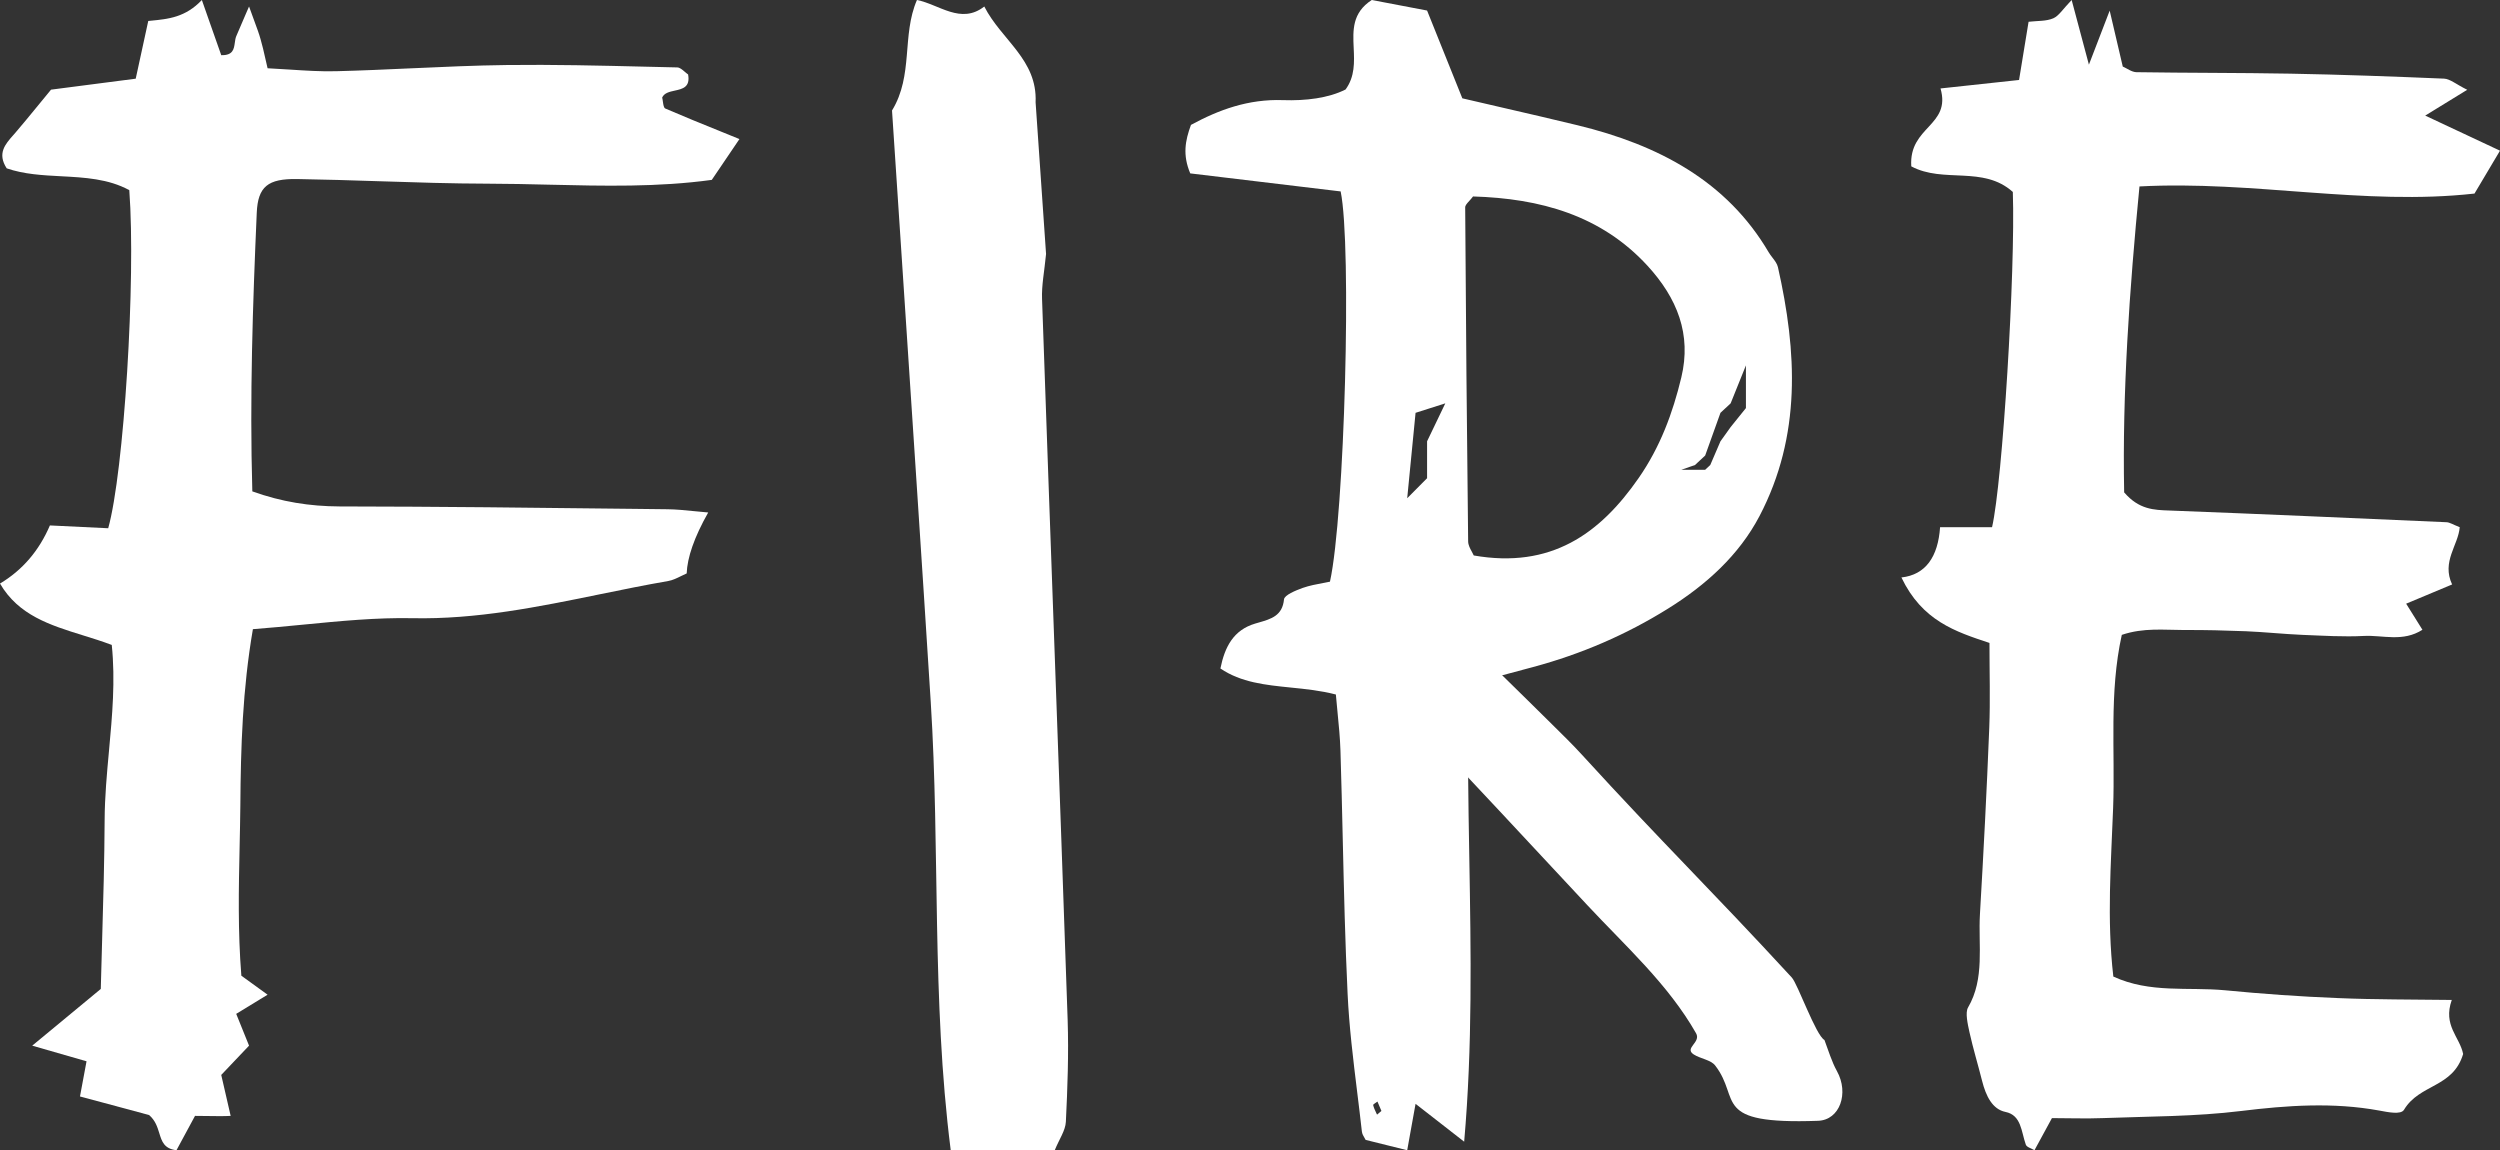
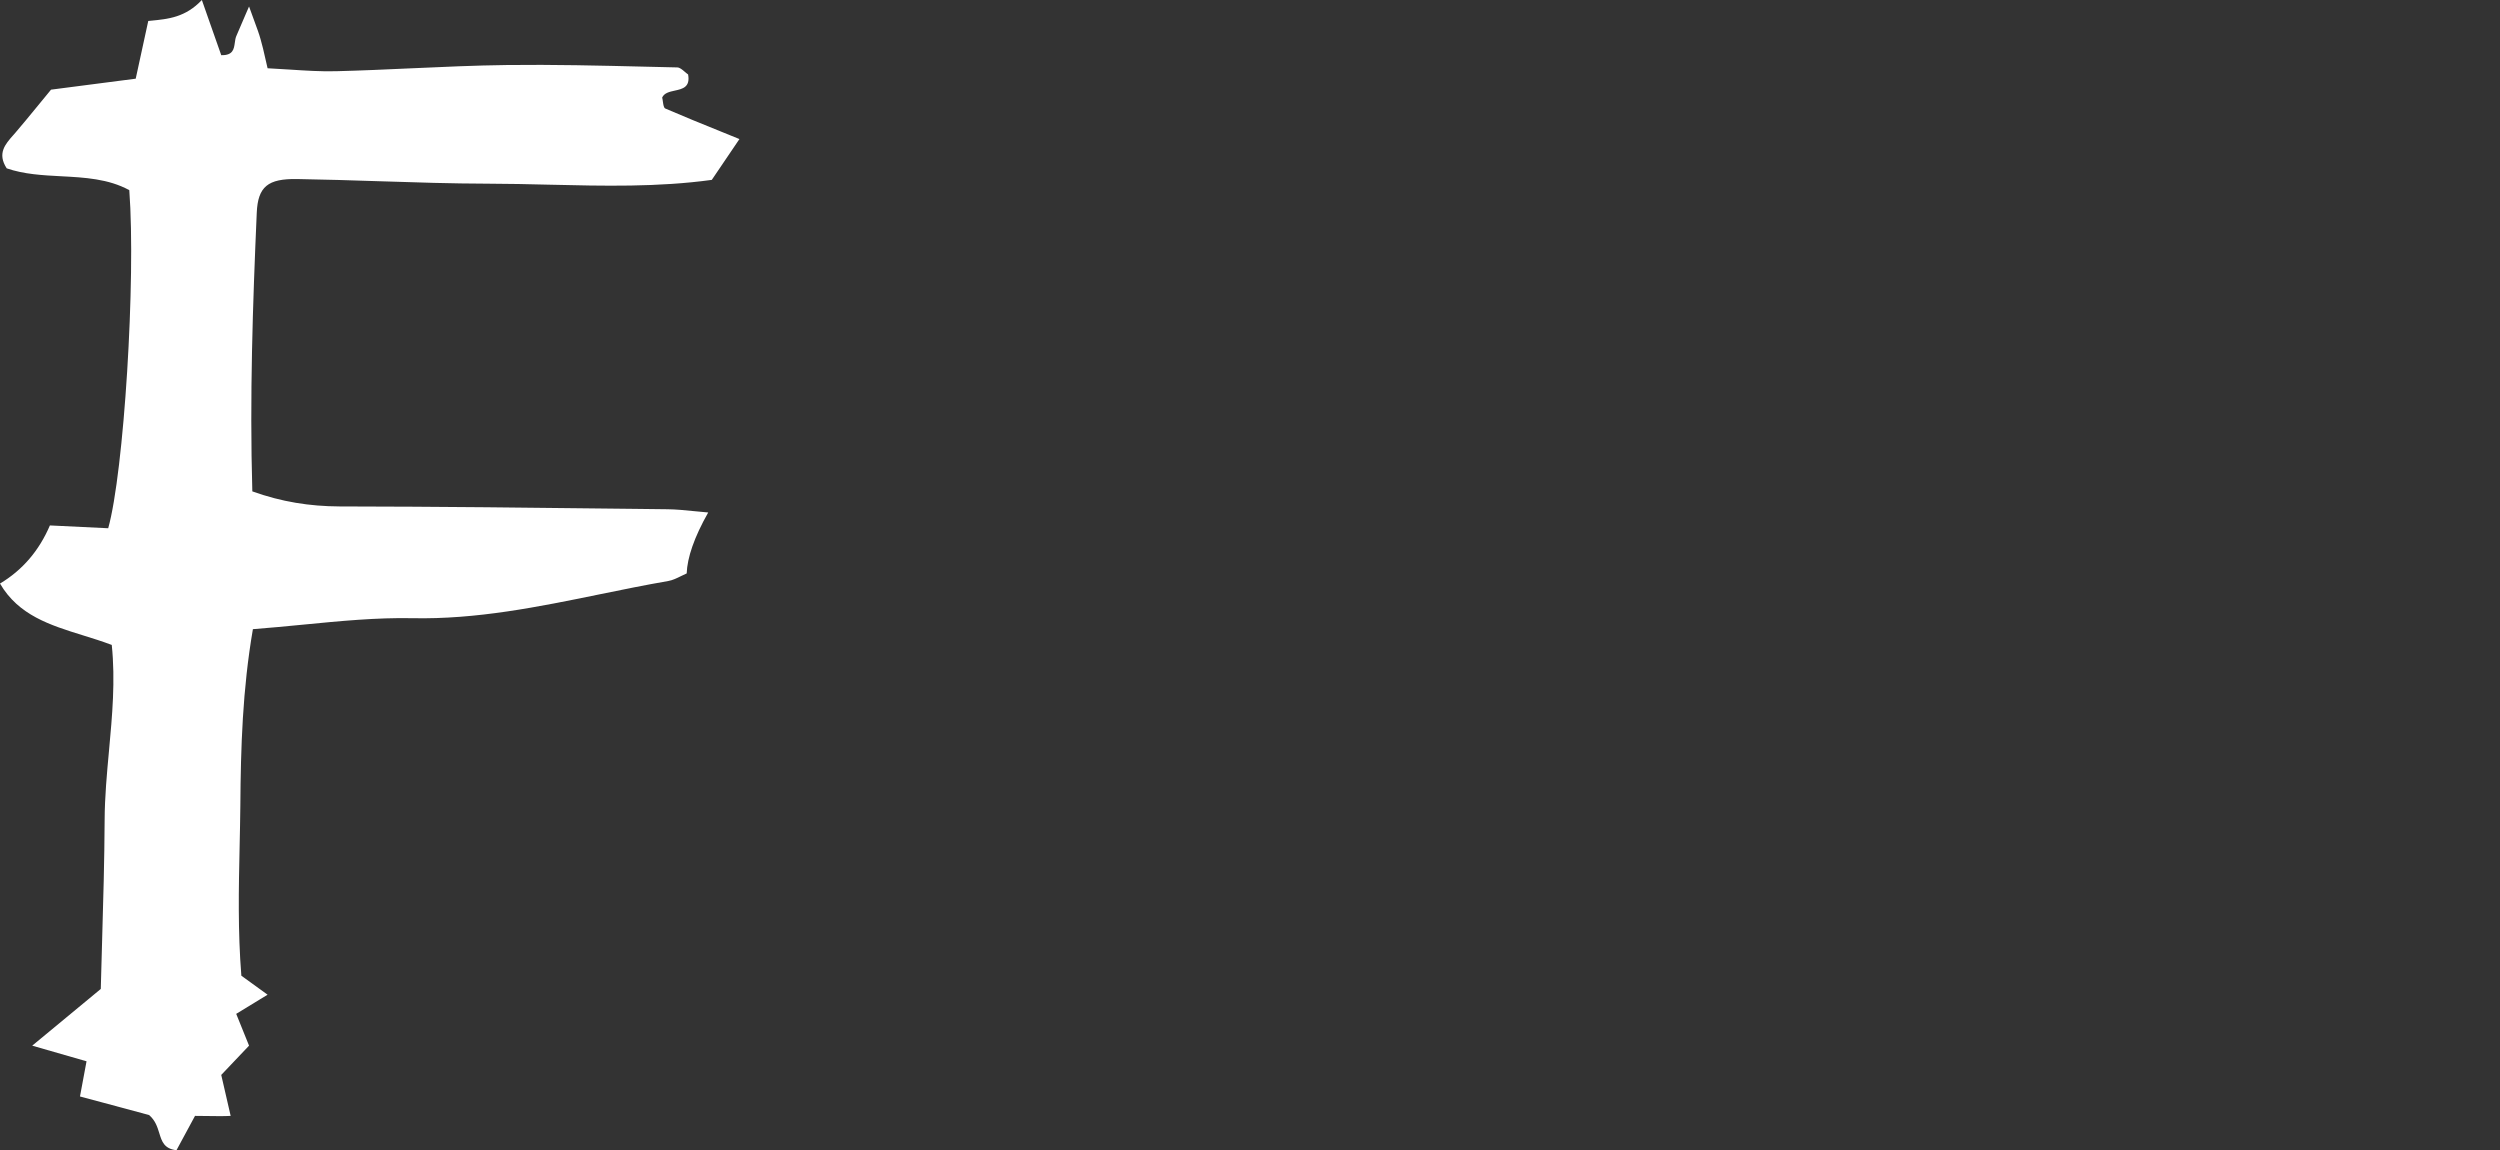
<svg xmlns="http://www.w3.org/2000/svg" width="213" height="98" viewBox="0 0 213 98" fill="none">
  <rect x="0" y="0" width="213" height="98" fill="#333333" stroke="none" />
-   <path d="M162.84 14.155C162.63 10.754 166.254 10.742 165.332 7.536C167.924 7.25 169.923 7.032 172.023 6.814C172.306 5.074 172.571 3.493 172.835 1.855C173.63 1.764 174.332 1.821 174.944 1.558C175.419 1.351 175.784 0.744 176.505 0C177.044 2.016 177.445 3.505 177.975 5.509C178.559 3.986 179.015 2.806 179.745 0.905C180.22 2.943 180.531 4.26 180.859 5.669C181.224 5.829 181.617 6.139 182.018 6.15C186.391 6.219 190.763 6.196 195.145 6.276C199.508 6.356 203.872 6.517 208.235 6.7C208.746 6.723 209.239 7.169 210.207 7.65C208.755 8.544 207.76 9.151 206.628 9.849C208.883 10.903 210.891 11.842 213 12.838C212.224 14.133 211.585 15.22 210.827 16.492C201.407 17.545 191.987 15.369 182.283 15.885C181.425 24.761 180.813 33.419 180.978 41.951C182.238 43.417 183.515 43.451 184.839 43.497C192.708 43.795 200.576 44.15 208.445 44.493C208.719 44.505 208.984 44.688 209.568 44.917C209.449 46.452 208.007 47.849 208.92 49.796C207.596 50.346 206.364 50.861 205.004 51.434C205.414 52.098 205.798 52.716 206.391 53.656C204.73 54.721 203.023 54.102 201.416 54.182C199.673 54.274 197.92 54.159 196.167 54.091C194.561 54.022 192.963 53.85 191.357 53.782C189.604 53.713 187.851 53.667 186.108 53.678C184.383 53.678 182.639 53.461 180.777 54.091C179.682 59.038 180.22 63.986 180.038 68.842C179.864 73.56 179.49 78.313 180.056 83.203C183.187 84.646 186.418 84.074 189.568 84.371C192.762 84.681 195.976 84.91 199.18 85.036C202.375 85.173 205.57 85.15 208.892 85.196C208.116 87.372 209.568 88.334 209.86 89.8C208.993 92.697 206.154 92.331 204.821 94.553C204.556 94.999 203.424 94.748 202.721 94.621C198.787 93.9 194.889 94.175 190.946 94.656C187.03 95.137 183.086 95.114 179.143 95.263C177.701 95.32 176.258 95.263 174.825 95.263C174.268 96.294 173.803 97.153 173.337 98C173.036 97.817 172.68 97.748 172.598 97.519C172.205 96.408 172.224 95.011 170.864 94.736C169.75 94.507 169.202 93.385 168.874 92.091C168.527 90.705 168.107 89.342 167.796 87.933C167.65 87.257 167.422 86.272 167.678 85.837C169.12 83.364 168.536 80.558 168.691 77.889C169.001 72.598 169.275 67.307 169.485 62.016C169.577 59.668 169.503 57.309 169.503 54.778C166.601 53.816 163.771 52.9 162 49.2C164.072 48.971 165.122 47.437 165.295 44.917H169.723C170.617 41.046 171.722 23.066 171.493 16.354C168.965 14.087 165.597 15.644 162.849 14.178L162.84 14.155Z" fill="white" />
-   <path d="M156.515 91.273C156.051 90.438 155.784 89.501 155.443 88.608C154.712 88.216 153.164 83.824 152.66 83.284C145.575 75.594 141.825 72.012 134.775 64.298C133.967 63.409 133.099 62.576 132.248 61.727C129.444 58.938 126.578 56.205 123.835 53.366L120.101 60.967C125.198 66.312 130.199 71.721 135.235 77.114C138.508 80.624 142.128 83.858 144.507 88.038C144.95 88.823 143.457 89.292 144.308 89.841C144.881 90.205 145.766 90.302 146.131 90.779C148.371 93.658 145.714 95.817 154.892 95.493C156.77 95.427 157.54 93.132 156.515 91.273Z" fill="white" />
-   <path fill-rule="evenodd" clip-rule="evenodd" d="M125.121 58.315C125.016 63.271 125.1 68.174 125.184 73.06C125.323 81.121 125.461 89.137 124.747 97.272C123.902 96.612 123.169 96.042 122.424 95.462L122.418 95.457C121.841 95.008 121.257 94.553 120.606 94.046C120.414 95.09 120.258 95.968 120.11 96.795C120.037 97.204 119.966 97.601 119.894 98C119.273 97.847 118.696 97.703 118.133 97.562C117.538 97.413 116.957 97.268 116.352 97.119C116.332 97.076 116.301 97.023 116.265 96.964C116.172 96.809 116.049 96.606 116.03 96.391C115.908 95.287 115.772 94.183 115.636 93.079C115.291 90.277 114.946 87.472 114.815 84.658C114.606 80.294 114.505 75.926 114.404 71.557C114.345 69.022 114.287 66.486 114.207 63.951C114.172 62.856 114.064 61.761 113.957 60.681C113.907 60.174 113.858 59.67 113.816 59.172C112.527 58.837 111.23 58.706 109.965 58.578C107.806 58.359 105.742 58.15 103.979 56.956C104.353 55.097 105.099 53.682 106.931 53.132C107.034 53.101 107.136 53.072 107.236 53.043C108.308 52.734 109.262 52.459 109.397 51.07C109.432 50.698 110.387 50.31 110.986 50.092C111.564 49.89 112.176 49.776 112.731 49.672C112.934 49.633 113.129 49.597 113.313 49.558C114.563 43.898 115.179 20.902 114.224 16.309L113.745 16.252C109.637 15.761 105.471 15.263 101.409 14.773C100.749 13.204 100.975 11.991 101.47 10.641C103.84 9.355 106.358 8.425 109.319 8.531C111.22 8.595 113.174 8.369 114.641 7.625C115.447 6.525 115.39 5.29 115.334 4.086C115.264 2.565 115.196 1.092 116.873 0C117.739 0.163 118.615 0.331 119.458 0.492C120.203 0.635 120.923 0.772 121.587 0.898C122.62 3.477 123.584 5.878 124.591 8.377C125.738 8.645 126.872 8.907 127.998 9.167C130.162 9.666 132.292 10.157 134.411 10.673C141.313 12.347 147.139 15.444 150.69 21.492C150.781 21.646 150.895 21.795 151.009 21.944C151.212 22.208 151.414 22.472 151.48 22.762C153.104 29.966 153.495 37.114 149.909 43.971C148.164 47.294 145.377 49.825 142.104 51.862C138.561 54.07 134.732 55.727 130.634 56.827C128.95 57.28 127.257 57.733 125.138 58.299L125.121 58.315ZM125.564 47.326C132.136 48.474 136.304 45.491 139.603 40.744C141.452 38.084 142.52 35.189 143.25 32.149C144.127 28.494 142.911 25.414 140.358 22.632C136.399 18.331 131.216 16.907 125.503 16.738C125.395 16.884 125.28 17.011 125.175 17.125C124.986 17.334 124.834 17.5 124.834 17.668C124.895 27.152 124.973 36.637 125.086 46.121C125.086 46.435 125.258 46.748 125.406 47.016C125.468 47.128 125.525 47.233 125.564 47.326ZM117.697 94.653L117.359 93.852C117.316 93.887 117.26 93.923 117.205 93.96C117.095 94.032 116.988 94.103 116.994 94.151C117.042 94.373 117.143 94.585 117.243 94.795C117.27 94.853 117.298 94.91 117.324 94.968C117.446 94.863 117.567 94.758 117.697 94.653ZM120.606 35.173L119.894 42.45L121.587 40.744V37.599L123.14 34.365L120.606 35.173ZM147.451 34.365L148.753 31.13V34.769L147.451 36.386L146.583 37.599L145.714 39.62L145.28 40.025H143.25L144.412 39.62L145.28 38.812L146.583 35.173L147.451 34.365Z" fill="white" />
-   <path d="M80.997 97.959C79.366 85.085 80.097 72.407 79.3 59.82C78.522 47.45 77.688 35.079 76.853 22.319L76 9.414C77.84 6.406 76.816 3.018 78.124 0C80.011 0.37 81.87 2.115 83.861 0.554C85.321 3.419 88.394 5.071 88.233 8.716L89.124 21.641C88.982 23.119 88.735 24.31 88.783 25.48C89.494 45.951 90.262 66.432 90.964 86.902C91.058 89.787 90.954 92.692 90.812 95.577C90.774 96.327 90.252 97.045 89.864 98H81.007L80.997 97.959Z" fill="white" />
  <path fill-rule="evenodd" clip-rule="evenodd" d="M15.396 97.331C15.709 96.746 16.079 96.056 16.615 95.074H16.628C17.013 95.074 17.38 95.08 17.734 95.085C18.405 95.096 19.031 95.105 19.652 95.074L18.85 91.584L21.219 89.09L20.125 86.38L22.798 84.749L20.563 83.13C20.26 79.325 20.338 75.685 20.416 72.09C20.441 70.926 20.466 69.766 20.478 68.607C20.514 63.678 20.66 58.762 21.547 53.605C23.002 53.494 24.429 53.355 25.836 53.219C29.007 52.91 32.075 52.611 35.138 52.67C40.596 52.783 45.841 51.71 51.085 50.637C53.029 50.239 54.973 49.841 56.927 49.504C57.311 49.438 57.672 49.258 58.026 49.083C58.187 49.003 58.347 48.923 58.506 48.856C58.555 47.513 59.138 45.786 60.34 43.663C59.929 43.629 59.538 43.59 59.16 43.552C58.355 43.471 57.61 43.396 56.866 43.388C55.935 43.377 55.003 43.366 54.071 43.355C45.687 43.257 37.303 43.159 28.919 43.148C26.393 43.136 24 42.764 21.498 41.865C21.267 33.794 21.534 25.963 21.875 18.132C21.972 15.89 22.834 15.218 25.3 15.254C27.634 15.29 29.966 15.366 32.297 15.441C35.399 15.542 38.499 15.643 41.599 15.65C43.325 15.653 45.052 15.694 46.778 15.735C51.426 15.845 56.064 15.956 60.644 15.326C61.082 14.677 61.494 14.07 61.894 13.481C62.27 12.927 62.635 12.389 63 11.848C62.447 11.622 61.899 11.4 61.356 11.18C59.765 10.536 58.214 9.908 56.684 9.246C56.552 9.189 56.515 8.926 56.478 8.661C56.461 8.538 56.444 8.414 56.417 8.311C56.594 7.917 57.043 7.819 57.494 7.72C58.157 7.575 58.823 7.429 58.627 6.344C58.529 6.277 58.432 6.193 58.335 6.11C58.121 5.926 57.91 5.744 57.692 5.744C56.808 5.725 55.924 5.703 55.04 5.682C51.081 5.587 47.128 5.491 43.166 5.54C40.461 5.574 37.756 5.697 35.051 5.82C32.91 5.918 30.769 6.015 28.628 6.068C27.335 6.101 26.043 6.016 24.705 5.929C24.081 5.888 23.447 5.847 22.798 5.816C22.731 5.532 22.672 5.271 22.617 5.029C22.471 4.382 22.353 3.86 22.202 3.346C22.074 2.885 21.908 2.435 21.662 1.769C21.537 1.429 21.391 1.033 21.219 0.552C21.111 0.8 21.014 1.024 20.926 1.227C20.547 2.101 20.332 2.598 20.125 3.094C20.059 3.256 20.033 3.445 20.007 3.636C19.932 4.177 19.856 4.728 18.85 4.701C18.517 3.768 18.184 2.816 17.829 1.8C17.627 1.223 17.418 0.626 17.198 0C15.806 1.477 14.348 1.619 12.876 1.763C12.795 1.771 12.713 1.779 12.632 1.787L12.625 1.817C12.275 3.426 11.925 5.035 11.563 6.704C9.026 7.027 6.691 7.333 5.04 7.549C4.793 7.581 4.562 7.611 4.348 7.639C3.917 8.163 3.543 8.618 3.21 9.025C2.436 9.968 1.877 10.65 1.3 11.321C1.246 11.382 1.192 11.443 1.138 11.505C0.442 12.291 -0.252 13.074 0.571 14.343C2.043 14.85 3.626 14.934 5.209 15.017C7.219 15.123 9.23 15.229 11.016 16.201C11.587 23.828 10.555 40.246 9.219 45.007C7.543 44.923 5.842 44.839 4.251 44.767C3.328 46.925 1.911 48.576 0 49.719C1.578 52.427 4.273 53.263 7.065 54.13C7.884 54.384 8.712 54.641 9.522 54.948C9.837 57.988 9.561 60.981 9.287 63.959C9.105 65.927 8.925 67.889 8.915 69.854C8.898 73.321 8.797 76.794 8.701 80.115C8.66 81.527 8.62 82.912 8.587 84.257C8.219 84.562 7.865 84.856 7.519 85.142C5.879 86.501 4.44 87.693 2.745 89.09C3.91 89.428 4.894 89.71 5.803 89.971C6.345 90.126 6.86 90.273 7.372 90.421L7.358 90.5C7.147 91.623 6.992 92.446 6.814 93.419C7.534 93.612 8.223 93.797 8.875 93.971C10.367 94.371 11.665 94.718 12.704 95.002C13.236 95.461 13.411 96.026 13.57 96.543C13.79 97.255 13.981 97.875 15.036 98C15.152 97.786 15.269 97.567 15.396 97.331Z" fill="white" />
</svg>